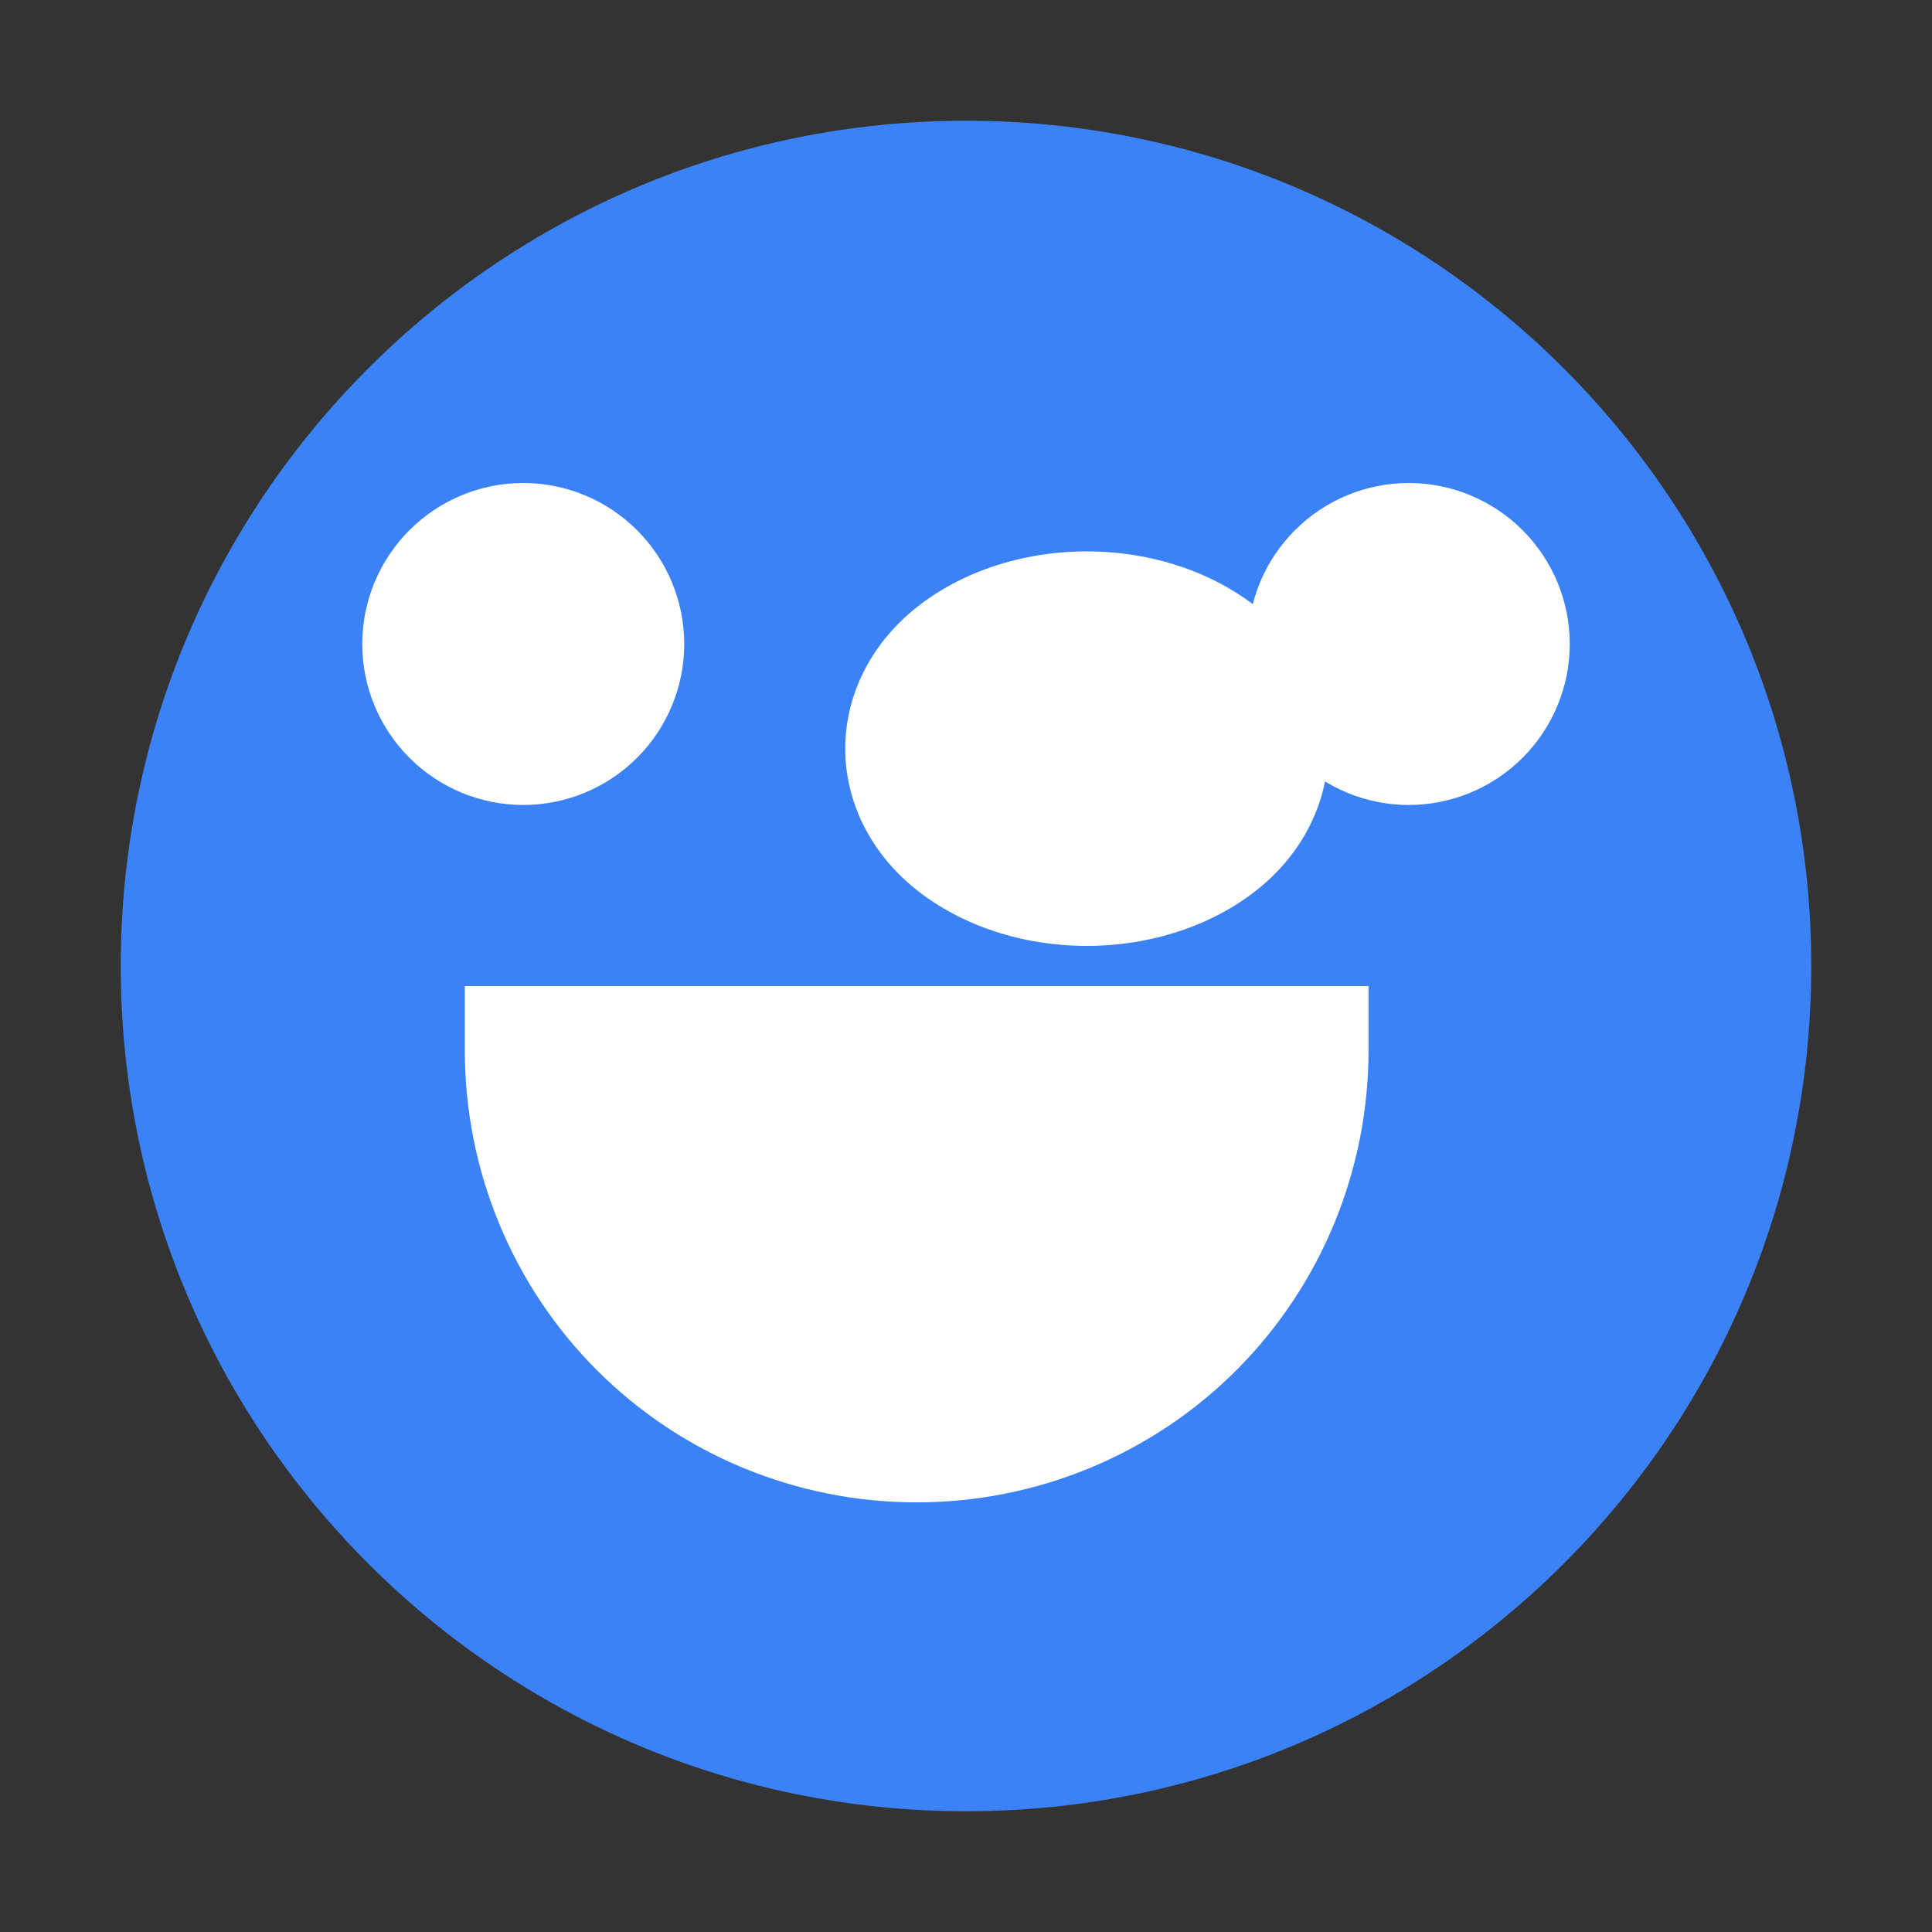
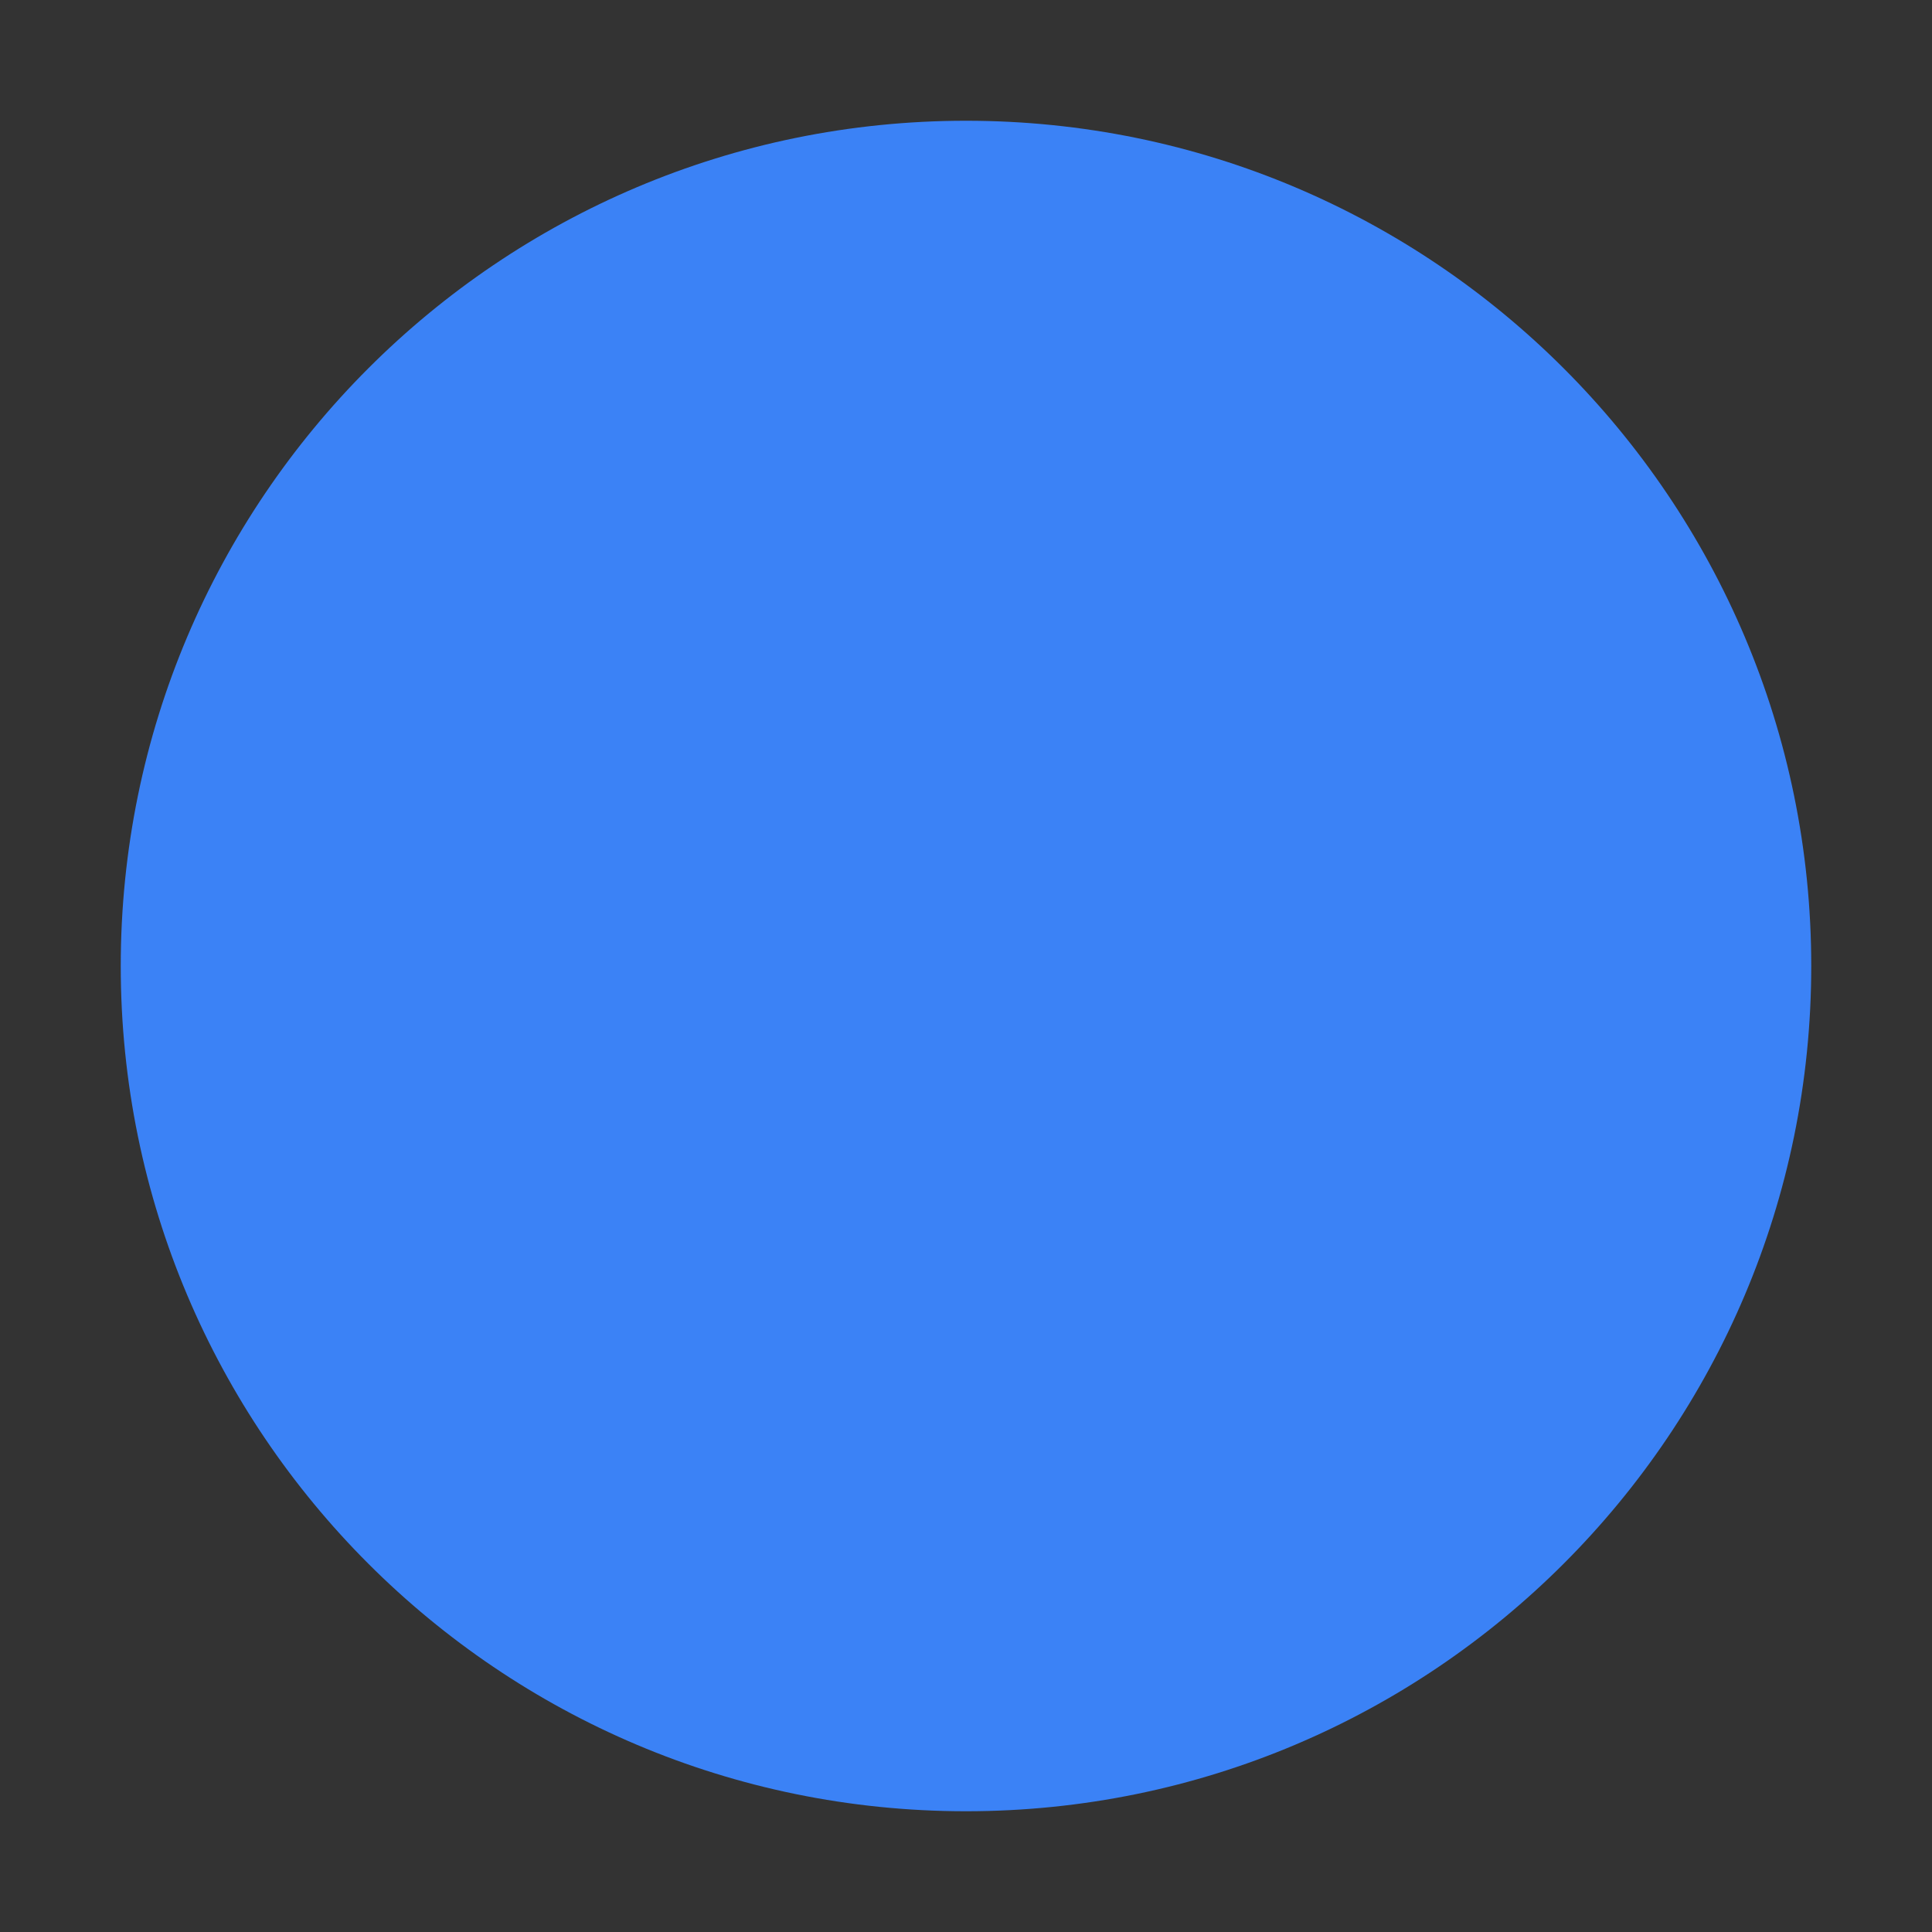
<svg xmlns="http://www.w3.org/2000/svg" width="32" height="32" viewBox="0 0 32 32" fill="none">
  <rect x="0" y="0" width="32" height="32" fill="#333333" stroke="none" />
  <path d="M2 16C2 8.268 8.268 2 16 2C23.732 2 30 8.268 30 16C30 23.732 23.732 30 16 30C8.268 30 2 23.732 2 16Z" fill="#3B82F6" />
-   <path d="M22 12.4C22 13.284 21.579 14.132 20.828 14.732C20.078 15.332 19.061 15.667 18 15.667C16.939 15.667 15.922 15.332 15.172 14.732C14.421 14.132 14 13.284 14 12.4C14 11.516 14.421 10.668 15.172 10.068C15.922 9.468 16.939 9.133 18 9.133C19.061 9.133 20.078 9.468 20.828 10.068C21.579 10.668 22 11.516 22 12.4ZM11.333 10.667C11.333 11.373 11.052 12.051 10.552 12.551C10.052 13.051 9.374 13.333 8.667 13.333C7.959 13.333 7.281 13.051 6.781 12.551C6.281 12.051 6 11.373 6 10.667C6 9.96 6.281 9.282 6.781 8.782C7.281 8.282 7.959 8 8.667 8C9.374 8 10.052 8.282 10.552 8.782C11.052 9.282 11.333 9.96 11.333 10.667ZM26 10.667C26 11.373 25.719 12.051 25.219 12.551C24.719 13.051 24.041 13.333 23.333 13.333C22.626 13.333 21.948 13.051 21.448 12.551C20.948 12.051 20.667 11.373 20.667 10.667C20.667 9.96 20.948 9.282 21.448 8.782C21.948 8.282 22.626 8 23.333 8C24.041 8 24.719 8.282 25.219 8.782C25.719 9.282 26 9.96 26 10.667ZM22.667 16.333V17.4C22.667 19.388 21.878 21.295 20.478 22.695C19.078 24.096 17.171 24.884 15.183 24.884C13.194 24.884 11.287 24.096 9.887 22.695C8.487 21.295 7.699 19.388 7.699 17.4V16.333H22.667Z" fill="white" />
</svg>